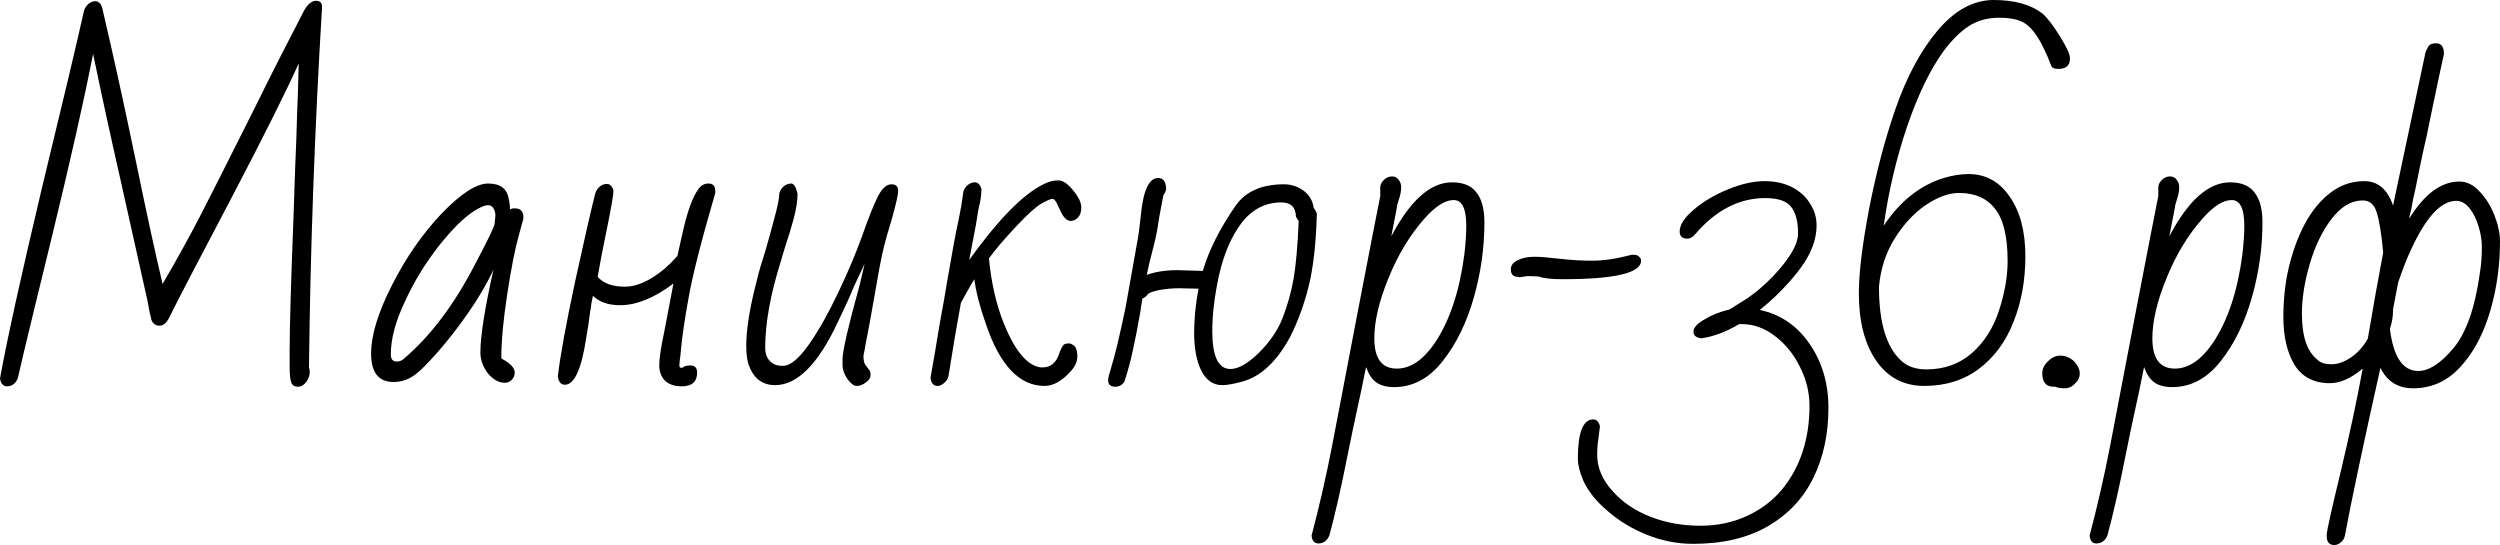
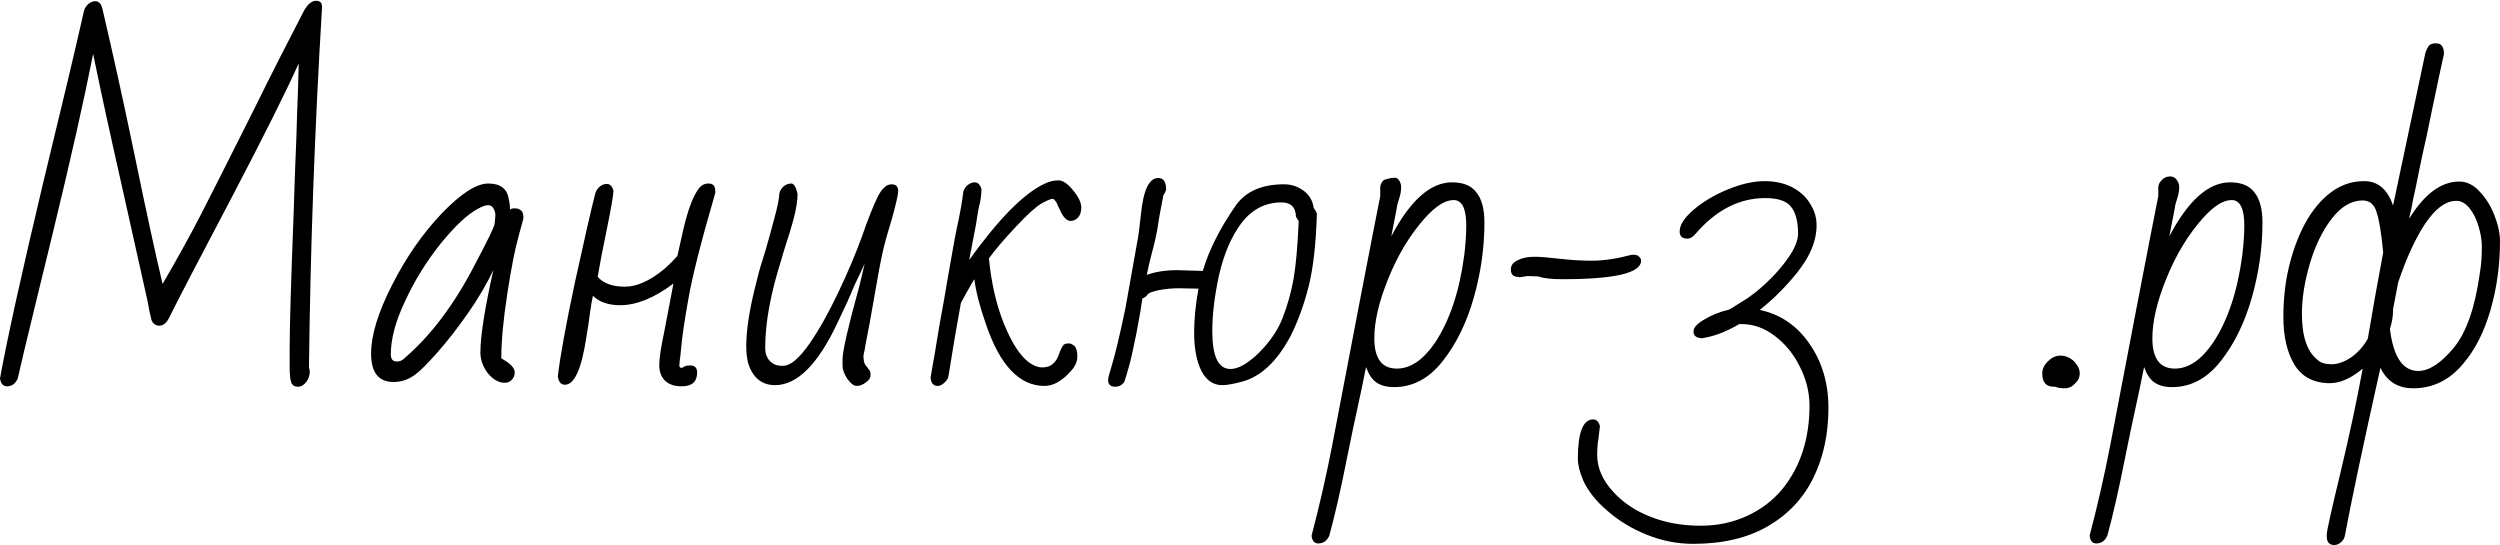
<svg xmlns="http://www.w3.org/2000/svg" width="211" height="46" viewBox="0 0 211 46" fill="none">
  <path d="M25.145 32.639C24.857 32.639 24.668 32.517 24.579 32.273C24.49 32.029 24.446 31.575 24.446 30.91V29.481C24.446 27.62 24.557 23.831 24.779 18.114C24.868 15.3 24.945 13.151 25.012 11.666L25.078 9.506C25.123 8.597 25.167 7.212 25.212 5.351C24.168 7.678 22.314 11.389 19.65 16.485C16.741 22.003 14.954 25.437 14.288 26.789C14.066 27.254 13.788 27.487 13.455 27.487C13.144 27.487 12.922 27.332 12.789 27.022C12.745 26.822 12.689 26.59 12.623 26.324C12.578 26.058 12.523 25.759 12.456 25.426L10.225 15.422C9.314 11.411 8.526 7.789 7.86 4.553C7.105 8.387 5.962 13.461 4.43 19.776C3.808 22.302 3.308 24.352 2.931 25.925C2.553 27.498 2.254 28.739 2.032 29.647L1.499 31.941C1.299 32.384 0.999 32.605 0.599 32.605C0.266 32.605 0.067 32.384 0 31.941C0.599 28.639 1.798 23.199 3.597 15.621C5.262 8.775 6.428 3.867 7.094 0.897C7.161 0.676 7.283 0.487 7.46 0.332C7.66 0.177 7.849 0.1 8.026 0.1C8.315 0.1 8.515 0.288 8.626 0.665C9.536 4.542 10.469 8.786 11.424 13.395C12.356 17.915 13.122 21.438 13.722 23.964C14.876 21.992 15.942 20.064 16.919 18.181C17.896 16.275 19.15 13.793 20.682 10.736L21.615 8.874C22.814 6.437 24.168 3.767 25.678 0.864C25.989 0.332 26.322 0.066 26.677 0.066C27.01 0.066 27.177 0.233 27.177 0.565V0.665C26.555 10.99 26.189 21.105 26.078 31.01C26.122 31.143 26.144 31.265 26.144 31.376C26.144 31.686 26.044 31.974 25.845 32.24C25.645 32.506 25.412 32.639 25.145 32.639Z" fill="black" />
  <path d="M42.61 32.306C42.099 32.306 41.622 32.041 41.178 31.509C40.756 30.955 40.545 30.367 40.545 29.747C40.545 28.373 40.911 26.047 41.644 22.767C41.089 23.964 40.367 25.194 39.479 26.457C38.614 27.698 37.759 28.794 36.915 29.747C36.071 30.7 35.45 31.32 35.05 31.608C34.495 32.029 33.884 32.24 33.218 32.24C31.953 32.24 31.32 31.442 31.32 29.847C31.32 28.296 31.908 26.368 33.085 24.064C34.262 21.737 35.66 19.721 37.281 18.015C38.902 16.33 40.212 15.488 41.211 15.488C42.233 15.488 42.81 15.932 42.943 16.818C43.01 17.084 43.043 17.372 43.043 17.682C43.154 17.616 43.276 17.582 43.409 17.582C43.92 17.582 44.175 17.826 44.175 18.314V18.447L43.776 19.909C43.465 21.017 43.143 22.657 42.81 24.828C42.477 27 42.31 28.805 42.31 30.246L42.643 30.445C43.176 30.777 43.443 31.11 43.443 31.442C43.443 31.664 43.365 31.863 43.209 32.041C43.054 32.218 42.854 32.306 42.61 32.306ZM33.485 30.512C33.729 30.512 33.929 30.434 34.084 30.279C36.349 28.351 38.358 25.681 40.112 22.269C41.111 20.385 41.655 19.266 41.744 18.912C41.788 18.513 41.811 18.269 41.811 18.181C41.811 17.959 41.755 17.76 41.644 17.582C41.533 17.405 41.389 17.317 41.211 17.317C40.989 17.317 40.701 17.416 40.345 17.616C39.457 18.081 38.403 19.067 37.181 20.574C35.982 22.08 34.994 23.676 34.217 25.36C33.396 27.066 32.985 28.584 32.985 29.913C32.985 30.312 33.151 30.512 33.485 30.512Z" fill="black" />
  <path d="M57.538 32.605C56.916 32.605 56.439 32.439 56.106 32.107C55.795 31.775 55.639 31.343 55.639 30.811C55.639 30.257 55.784 29.304 56.072 27.952L56.839 23.931C55.218 25.149 53.719 25.759 52.342 25.759C51.343 25.759 50.577 25.493 50.044 24.961C50 25.183 49.956 25.404 49.911 25.626C49.889 25.847 49.856 26.069 49.811 26.291C49.722 27.022 49.611 27.764 49.478 28.517C49.078 31.154 48.479 32.472 47.68 32.472C47.347 32.472 47.147 32.24 47.08 31.775C47.28 30.046 47.769 27.365 48.546 23.731C49.345 20.075 49.911 17.605 50.244 16.319C50.311 16.098 50.433 15.909 50.611 15.754C50.81 15.599 51.01 15.522 51.21 15.522C51.476 15.522 51.665 15.71 51.776 16.087C51.776 16.441 51.576 17.593 51.177 19.543C50.866 21.028 50.622 22.302 50.444 23.366C50.932 23.92 51.698 24.197 52.742 24.197C53.763 24.197 54.885 23.687 56.106 22.668C56.483 22.335 56.839 21.981 57.172 21.604L57.671 19.377C58.049 17.76 58.459 16.641 58.903 16.02C59.125 15.666 59.425 15.488 59.803 15.488C60.18 15.488 60.369 15.699 60.369 16.12V16.286C59.148 20.474 58.382 23.51 58.071 25.393C57.782 27.011 57.593 28.285 57.505 29.215C57.438 29.947 57.394 30.345 57.371 30.412L57.338 30.844C57.338 30.977 57.394 31.043 57.505 31.043C57.593 31.043 57.671 31.01 57.738 30.944C57.849 30.877 58.026 30.844 58.271 30.844C58.648 30.844 58.837 31.043 58.837 31.442C58.837 32.218 58.404 32.605 57.538 32.605Z" fill="black" />
  <path d="M72.31 32.572C72.066 32.572 71.799 32.373 71.51 31.974C71.244 31.553 71.111 31.187 71.111 30.877V30.312C71.111 29.625 71.588 27.553 72.543 24.097L72.976 22.269L72.077 24.163C71.788 24.895 71.322 25.925 70.678 27.254C69.035 30.755 67.281 32.506 65.416 32.506C64.306 32.506 63.551 31.896 63.151 30.678C63.04 30.279 62.984 29.78 62.984 29.182C62.984 27.941 63.218 26.357 63.684 24.429C63.95 23.321 64.172 22.501 64.35 21.97L64.616 21.105C64.861 20.264 65.105 19.377 65.349 18.447C65.616 17.494 65.76 16.774 65.782 16.286C65.849 16.064 65.971 15.876 66.148 15.721C66.348 15.566 66.559 15.488 66.781 15.488C67.003 15.488 67.181 15.777 67.314 16.353C67.314 16.929 67.203 17.638 66.981 18.48C66.759 19.3 66.537 20.031 66.315 20.673C66.115 21.316 65.993 21.726 65.949 21.903C65.038 24.762 64.583 27.243 64.583 29.348C64.583 30.013 64.838 30.478 65.349 30.744C65.527 30.833 65.771 30.877 66.082 30.877C66.704 30.877 67.447 30.257 68.313 29.016C69.113 27.864 69.923 26.423 70.745 24.695C71.566 22.967 72.232 21.393 72.743 19.975C73.276 18.447 73.72 17.328 74.075 16.619C74.43 15.909 74.819 15.555 75.241 15.555C75.618 15.555 75.807 15.743 75.807 16.12C75.807 16.408 75.629 17.195 75.274 18.48C74.941 19.566 74.719 20.341 74.608 20.806C74.497 21.25 74.364 21.881 74.208 22.701L73.409 27.221L73.043 29.116C73.02 29.315 72.965 29.614 72.876 30.013C72.876 30.434 72.943 30.711 73.076 30.844L73.376 31.243C73.442 31.309 73.475 31.453 73.475 31.675C73.475 31.896 73.342 32.096 73.076 32.273C72.832 32.472 72.576 32.572 72.31 32.572Z" fill="black" />
  <path d="M79.137 32.572C78.781 32.572 78.582 32.34 78.537 31.874L78.904 29.78C79.126 28.362 79.392 26.822 79.703 25.16L79.903 23.964C80.391 21.15 80.691 19.51 80.802 19.045C81.046 17.915 81.213 16.962 81.302 16.186C81.368 15.965 81.49 15.777 81.668 15.621C81.868 15.466 82.068 15.389 82.267 15.389C82.534 15.389 82.723 15.577 82.834 15.954C82.834 16.308 82.789 16.707 82.7 17.15C82.612 17.438 82.501 18.048 82.367 18.978L81.801 21.936C84.288 18.48 86.397 16.341 88.129 15.522C88.529 15.322 88.928 15.223 89.328 15.223C89.706 15.223 90.116 15.499 90.56 16.053C91.027 16.607 91.26 17.095 91.26 17.516C91.26 17.87 91.171 18.147 90.993 18.347C90.816 18.546 90.605 18.646 90.361 18.646C90.028 18.646 89.728 18.336 89.461 17.715C89.439 17.671 89.384 17.56 89.295 17.383C89.228 17.183 89.15 17.04 89.062 16.951C88.995 16.84 88.917 16.785 88.829 16.785C88.673 16.785 88.362 16.918 87.896 17.183C87.452 17.427 86.73 18.081 85.731 19.145C84.754 20.186 83.999 21.072 83.466 21.803C83.666 23.886 84.088 25.725 84.732 27.321C85.376 28.916 86.075 30.002 86.83 30.578C87.23 30.866 87.607 31.01 87.963 31.01C88.34 31.01 88.64 30.91 88.862 30.711C89.106 30.512 89.295 30.19 89.428 29.747C89.606 29.304 89.75 29.071 89.861 29.049C89.927 29.005 90.05 28.983 90.227 28.983C90.361 28.983 90.516 29.06 90.694 29.215C90.849 29.37 90.927 29.659 90.927 30.079C90.927 30.523 90.738 30.944 90.361 31.343C89.628 32.162 88.895 32.572 88.162 32.572C86.031 32.572 84.377 30.822 83.2 27.321C82.689 25.858 82.367 24.607 82.234 23.565C82.168 23.654 81.923 24.075 81.501 24.828L81.102 25.559C80.746 27.487 80.402 29.515 80.069 31.642C80.047 31.885 79.936 32.096 79.736 32.273C79.537 32.472 79.337 32.572 79.137 32.572Z" fill="black" />
  <path d="M94.124 32.639C93.725 32.639 93.525 32.45 93.525 32.074C93.525 31.919 93.602 31.597 93.758 31.11C94.091 30.046 94.502 28.34 94.99 25.991L95.956 20.574C96.067 20.042 96.178 19.233 96.289 18.147C96.489 16.064 96.977 15.023 97.754 15.023C98.198 15.023 98.421 15.344 98.421 15.987C98.376 16.164 98.298 16.33 98.187 16.485C97.921 17.837 97.766 18.712 97.721 19.111C97.61 19.776 97.444 20.518 97.222 21.338C97.044 22.003 96.9 22.623 96.789 23.199C97.521 22.933 98.387 22.801 99.386 22.801L101.518 22.867C102.029 21.117 102.961 19.266 104.315 17.317C105.159 16.142 106.514 15.555 108.379 15.555C108.978 15.555 109.522 15.732 110.011 16.087C110.499 16.441 110.788 16.929 110.877 17.549C111.01 17.726 111.099 17.881 111.143 18.015C111.076 20.541 110.843 22.601 110.444 24.197C110.044 25.77 109.522 27.188 108.878 28.451C107.746 30.534 106.403 31.786 104.848 32.207C104.116 32.406 103.549 32.506 103.15 32.506C102.395 32.506 101.807 32.096 101.385 31.276C100.985 30.456 100.785 29.393 100.785 28.085C100.785 26.933 100.907 25.692 101.152 24.363L99.486 24.329C98.931 24.329 98.354 24.385 97.754 24.496C97.199 24.629 96.9 24.75 96.855 24.861C96.766 24.994 96.622 25.105 96.422 25.194C96.333 25.703 96.278 26.058 96.256 26.257C96.034 27.542 95.823 28.628 95.623 29.515C95.445 30.379 95.201 31.287 94.89 32.24C94.69 32.506 94.435 32.639 94.124 32.639ZM103.849 31.143C104.515 31.143 105.315 30.689 106.247 29.78C107.18 28.85 107.846 27.875 108.245 26.855C108.667 25.77 108.978 24.662 109.178 23.532C109.378 22.38 109.522 20.751 109.611 18.646C109.544 18.579 109.467 18.458 109.378 18.28C109.356 17.483 108.945 17.084 108.146 17.084C106.813 17.084 105.703 17.649 104.815 18.779C103.949 19.909 103.305 21.393 102.883 23.233C102.506 24.983 102.317 26.556 102.317 27.952C102.317 30.079 102.828 31.143 103.849 31.143Z" fill="black" />
-   <path d="M111.264 45.867C110.931 45.867 110.742 45.645 110.698 45.202C111.364 42.676 111.941 40.15 112.43 37.624L114.694 25.792C115.582 21.183 116.182 18.103 116.493 16.552V15.821C116.493 15.599 116.593 15.389 116.793 15.189C116.992 14.99 117.225 14.89 117.492 14.89C117.736 14.89 117.925 14.99 118.058 15.189C118.191 15.367 118.258 15.566 118.258 15.788C118.258 16.098 118.202 16.419 118.091 16.751L117.958 17.183C117.914 17.361 117.892 17.483 117.892 17.549L117.425 19.942C119.024 16.907 120.734 15.389 122.554 15.389C123.509 15.389 124.197 15.677 124.619 16.253C125.063 16.807 125.285 17.649 125.285 18.779C125.285 20.906 124.985 23.022 124.386 25.127C123.787 27.232 122.921 29.005 121.788 30.445C120.634 31.93 119.257 32.672 117.658 32.672C117.037 32.672 116.537 32.539 116.16 32.273C115.804 32.029 115.516 31.597 115.294 30.977L114.894 32.938C114.361 35.375 113.973 37.214 113.728 38.455C113.196 41.158 112.685 43.407 112.196 45.202C111.997 45.645 111.686 45.867 111.264 45.867ZM117.892 31.11C119.046 31.11 120.123 30.379 121.122 28.916C122.366 27.033 123.187 24.562 123.587 21.504C123.698 20.552 123.753 19.732 123.753 19.045C123.753 17.605 123.398 16.884 122.687 16.884C121.977 16.884 121.167 17.394 120.256 18.413C119.013 19.809 117.991 21.493 117.192 23.465C116.393 25.415 115.993 27.11 115.993 28.551C115.993 30.257 116.626 31.11 117.892 31.11Z" fill="black" />
+   <path d="M111.264 45.867C110.931 45.867 110.742 45.645 110.698 45.202C111.364 42.676 111.941 40.15 112.43 37.624L114.694 25.792C115.582 21.183 116.182 18.103 116.493 16.552V15.821C116.493 15.599 116.593 15.389 116.793 15.189C117.736 14.89 117.925 14.99 118.058 15.189C118.191 15.367 118.258 15.566 118.258 15.788C118.258 16.098 118.202 16.419 118.091 16.751L117.958 17.183C117.914 17.361 117.892 17.483 117.892 17.549L117.425 19.942C119.024 16.907 120.734 15.389 122.554 15.389C123.509 15.389 124.197 15.677 124.619 16.253C125.063 16.807 125.285 17.649 125.285 18.779C125.285 20.906 124.985 23.022 124.386 25.127C123.787 27.232 122.921 29.005 121.788 30.445C120.634 31.93 119.257 32.672 117.658 32.672C117.037 32.672 116.537 32.539 116.16 32.273C115.804 32.029 115.516 31.597 115.294 30.977L114.894 32.938C114.361 35.375 113.973 37.214 113.728 38.455C113.196 41.158 112.685 43.407 112.196 45.202C111.997 45.645 111.686 45.867 111.264 45.867ZM117.892 31.11C119.046 31.11 120.123 30.379 121.122 28.916C122.366 27.033 123.187 24.562 123.587 21.504C123.698 20.552 123.753 19.732 123.753 19.045C123.753 17.605 123.398 16.884 122.687 16.884C121.977 16.884 121.167 17.394 120.256 18.413C119.013 19.809 117.991 21.493 117.192 23.465C116.393 25.415 115.993 27.11 115.993 28.551C115.993 30.257 116.626 31.11 117.892 31.11Z" fill="black" />
  <path d="M131.879 23.565C130.924 23.565 130.247 23.488 129.847 23.332L128.914 23.299L128.282 23.399C128.259 23.399 128.237 23.399 128.215 23.399C128.215 23.377 128.215 23.366 128.215 23.366H128.115C127.715 23.366 127.516 23.155 127.516 22.734C127.516 22.402 127.704 22.147 128.082 21.97C128.459 21.77 128.937 21.671 129.514 21.671C129.98 21.671 130.68 21.726 131.612 21.837C132.567 21.948 133.488 22.003 134.376 22.003C135.353 22.003 136.463 21.837 137.707 21.504H137.907C138.107 21.504 138.251 21.56 138.34 21.671C138.451 21.759 138.506 21.87 138.506 22.003C138.506 23.044 136.297 23.565 131.879 23.565Z" fill="black" />
  <path d="M142.896 45.9C141.564 45.9 140.265 45.645 138.999 45.136C137.734 44.626 136.635 43.962 135.702 43.142C134.747 42.344 134.059 41.491 133.637 40.582C133.326 39.851 133.171 39.231 133.171 38.721C133.171 36.505 133.604 35.397 134.47 35.397C134.736 35.397 134.925 35.586 135.036 35.962L134.903 37.059C134.836 37.436 134.803 37.879 134.803 38.389C134.803 39.474 135.236 40.494 136.102 41.447C136.945 42.399 138.033 43.13 139.366 43.64C140.631 44.128 142.019 44.371 143.529 44.371C144.95 44.371 146.26 44.094 147.459 43.541C148.658 42.986 149.657 42.222 150.456 41.247C151.966 39.364 152.721 37.026 152.721 34.234C152.721 33.126 152.454 32.041 151.922 30.977C151.389 29.891 150.678 29.016 149.79 28.351C148.924 27.686 147.992 27.354 146.992 27.354H146.793C145.66 28.019 144.594 28.418 143.595 28.551C143.151 28.506 142.929 28.318 142.929 27.985C142.929 27.653 143.24 27.31 143.862 26.955C144.483 26.578 145.183 26.302 145.96 26.124L147.026 25.459C147.67 25.083 148.358 24.551 149.091 23.864C149.846 23.155 150.478 22.424 150.989 21.671C151.5 20.917 151.755 20.264 151.755 19.709C151.755 18.712 151.566 17.97 151.189 17.483C150.811 16.973 150.079 16.718 148.991 16.718C146.793 16.718 144.828 17.726 143.096 19.743C142.874 20.009 142.652 20.142 142.43 20.142C141.986 20.142 141.764 19.942 141.764 19.543C141.764 18.989 142.152 18.38 142.929 17.715C143.729 17.028 144.694 16.452 145.827 15.987C146.959 15.522 147.992 15.289 148.924 15.289C149.834 15.289 150.623 15.466 151.289 15.821C151.955 16.175 152.454 16.641 152.787 17.217C153.143 17.771 153.32 18.369 153.32 19.012C153.32 19.942 153.043 20.884 152.488 21.837C151.91 22.812 151 23.897 149.757 25.094C149.224 25.581 148.813 25.936 148.524 26.157C150.278 26.534 151.677 27.487 152.721 29.016C153.787 30.545 154.319 32.351 154.319 34.434C154.319 36.627 153.898 38.588 153.054 40.316C152.21 42.045 150.933 43.407 149.224 44.405C147.514 45.402 145.405 45.9 142.896 45.9Z" fill="black" />
-   <path d="M162.416 32.572C160.684 32.572 159.33 31.863 158.353 30.445C157.376 29.027 156.887 27.133 156.887 24.762C156.887 23.055 157.176 20.673 157.753 17.616C158.353 14.558 159.085 11.777 159.951 9.273C160.906 6.503 162.105 4.265 163.548 2.559C164.991 0.853 166.568 0 168.278 0C170.009 0 171.375 0.377 172.374 1.13C172.818 1.529 173.318 2.183 173.873 3.091C174.428 3.977 174.705 4.587 174.705 4.919C174.705 5.517 174.383 5.816 173.74 5.816C173.406 5.816 173.207 5.739 173.14 5.584C172.696 4.432 172.274 3.567 171.874 2.991C171.475 2.393 171.042 1.994 170.576 1.795C170.109 1.595 169.499 1.496 168.744 1.496C167.767 1.496 166.912 1.728 166.179 2.194C165.469 2.659 164.769 3.346 164.081 4.254C162.927 5.828 161.883 7.977 160.95 10.702C160.04 13.406 159.385 16.186 158.986 19.045C160.362 16.984 162.05 15.643 164.048 15.023C164.781 14.802 165.48 14.691 166.146 14.691C167.589 14.691 168.744 15.322 169.61 16.585C170.498 17.848 170.942 19.532 170.942 21.637C170.942 23.654 170.609 25.493 169.943 27.155C169.299 28.817 168.333 30.135 167.045 31.11C165.757 32.085 164.214 32.572 162.416 32.572ZM162.582 31.176C164.092 31.176 165.369 30.722 166.412 29.814C167.478 28.883 168.255 27.653 168.744 26.124C169.21 24.662 169.443 23.299 169.443 22.036C169.443 19.975 169.088 18.502 168.377 17.616C167.689 16.729 166.679 16.286 165.347 16.286C164.481 16.286 163.537 16.63 162.516 17.317C161.517 18.003 160.64 18.956 159.885 20.175C159.152 21.371 158.719 22.712 158.586 24.197V24.23C158.586 27.354 159.263 29.47 160.617 30.578C161.128 30.977 161.783 31.176 162.582 31.176Z" fill="black" />
  <path d="M174.266 32.772C173.911 32.772 173.644 32.727 173.467 32.639H173.333C172.689 32.639 172.367 32.262 172.367 31.509C172.367 31.132 172.534 30.788 172.867 30.478C173.178 30.168 173.522 30.013 173.9 30.013C174.277 30.013 174.632 30.146 174.965 30.412C175.343 30.788 175.531 31.154 175.531 31.509C175.531 31.841 175.398 32.129 175.132 32.373C174.888 32.639 174.599 32.772 174.266 32.772Z" fill="black" />
  <path d="M176.93 45.867C176.597 45.867 176.408 45.645 176.364 45.202C177.03 42.676 177.607 40.15 178.096 37.624L180.361 25.792C181.249 21.183 181.848 18.103 182.159 16.552V15.821C182.159 15.599 182.259 15.389 182.459 15.189C182.659 14.99 182.892 14.89 183.158 14.89C183.402 14.89 183.591 14.99 183.724 15.189C183.858 15.367 183.924 15.566 183.924 15.788C183.924 16.098 183.869 16.419 183.758 16.751L183.625 17.183C183.58 17.361 183.558 17.483 183.558 17.549L183.092 19.942C184.69 16.907 186.4 15.389 188.221 15.389C189.175 15.389 189.864 15.677 190.285 16.253C190.73 16.807 190.952 17.649 190.952 18.779C190.952 20.906 190.652 23.022 190.052 25.127C189.453 27.232 188.587 29.005 187.455 30.445C186.3 31.93 184.923 32.672 183.325 32.672C182.703 32.672 182.204 32.539 181.826 32.273C181.471 32.029 181.182 31.597 180.96 30.977L180.56 32.938C180.028 35.375 179.639 37.214 179.395 38.455C178.862 41.158 178.351 43.407 177.863 45.202C177.663 45.645 177.352 45.867 176.93 45.867ZM183.558 31.11C184.712 31.11 185.789 30.379 186.788 28.916C188.032 27.033 188.853 24.562 189.253 21.504C189.364 20.552 189.42 19.732 189.42 19.045C189.42 17.605 189.064 16.884 188.354 16.884C187.643 16.884 186.833 17.394 185.923 18.413C184.679 19.809 183.658 21.493 182.859 23.465C182.059 25.415 181.66 27.11 181.66 28.551C181.66 30.257 182.292 31.11 183.558 31.11Z" fill="black" />
  <path d="M197.012 46C196.59 46 196.379 45.756 196.379 45.269V45.103C196.379 44.815 196.779 43.02 197.578 39.718C198.333 36.55 198.944 33.68 199.41 31.11C198.433 31.93 197.512 32.34 196.646 32.34C195.291 32.34 194.292 31.819 193.648 30.777C193.027 29.736 192.716 28.395 192.716 26.756C192.716 25.005 192.927 23.388 193.348 21.903C193.77 20.396 194.325 19.122 195.014 18.081C195.724 17.04 196.512 16.286 197.378 15.821C198.044 15.466 198.766 15.289 199.543 15.289C200.698 15.289 201.508 15.976 201.974 17.35L204.705 4.454C204.816 4.144 204.927 3.933 205.038 3.822C205.149 3.711 205.338 3.656 205.605 3.656C206.049 3.656 206.271 3.955 206.271 4.553L205.871 6.381L205.305 9.074L204.805 11.5C204.672 12.054 204.494 12.863 204.272 13.926L203.839 16.053L203.673 16.785L203.506 17.682C203.373 18.214 203.318 18.469 203.34 18.447C204.628 16.364 206.038 15.322 207.57 15.322C208.191 15.322 208.757 15.599 209.268 16.153C209.801 16.707 210.223 17.383 210.534 18.181C210.845 18.978 211 19.709 211 20.374C211 22.369 210.734 24.296 210.201 26.157C209.668 27.997 208.913 29.492 207.936 30.645C206.781 32.063 205.36 32.772 203.673 32.772C202.385 32.772 201.464 32.196 200.909 31.043C199.443 37.602 198.444 42.322 197.911 45.202C197.867 45.424 197.756 45.612 197.578 45.767C197.401 45.922 197.212 46 197.012 46ZM196.779 30.744C197.29 30.744 197.834 30.556 198.411 30.179C198.988 29.78 199.465 29.249 199.843 28.584L200.476 24.928L201.142 21.305C200.986 19.665 200.798 18.524 200.576 17.881C200.376 17.239 199.987 16.918 199.41 16.918C198.455 16.918 197.578 17.438 196.779 18.48C196.002 19.499 195.391 20.762 194.947 22.269C194.503 23.776 194.281 25.183 194.281 26.49C194.281 28.395 194.725 29.692 195.613 30.379C195.857 30.622 196.246 30.744 196.779 30.744ZM204.106 31.309C205.016 31.309 206.015 30.656 207.103 29.348C208.169 28.041 208.902 25.936 209.301 23.033C209.412 22.391 209.468 21.648 209.468 20.806C209.468 20.297 209.379 19.743 209.202 19.145C209.024 18.524 208.769 18.003 208.436 17.582C208.102 17.161 207.725 16.951 207.303 16.951C206.015 16.951 204.739 18.336 203.473 21.105C203.14 21.814 202.785 22.723 202.407 23.831L201.974 26.091V26.191C201.974 26.7 201.886 27.221 201.708 27.753C201.997 30.124 202.796 31.309 204.106 31.309Z" fill="black" />
</svg>